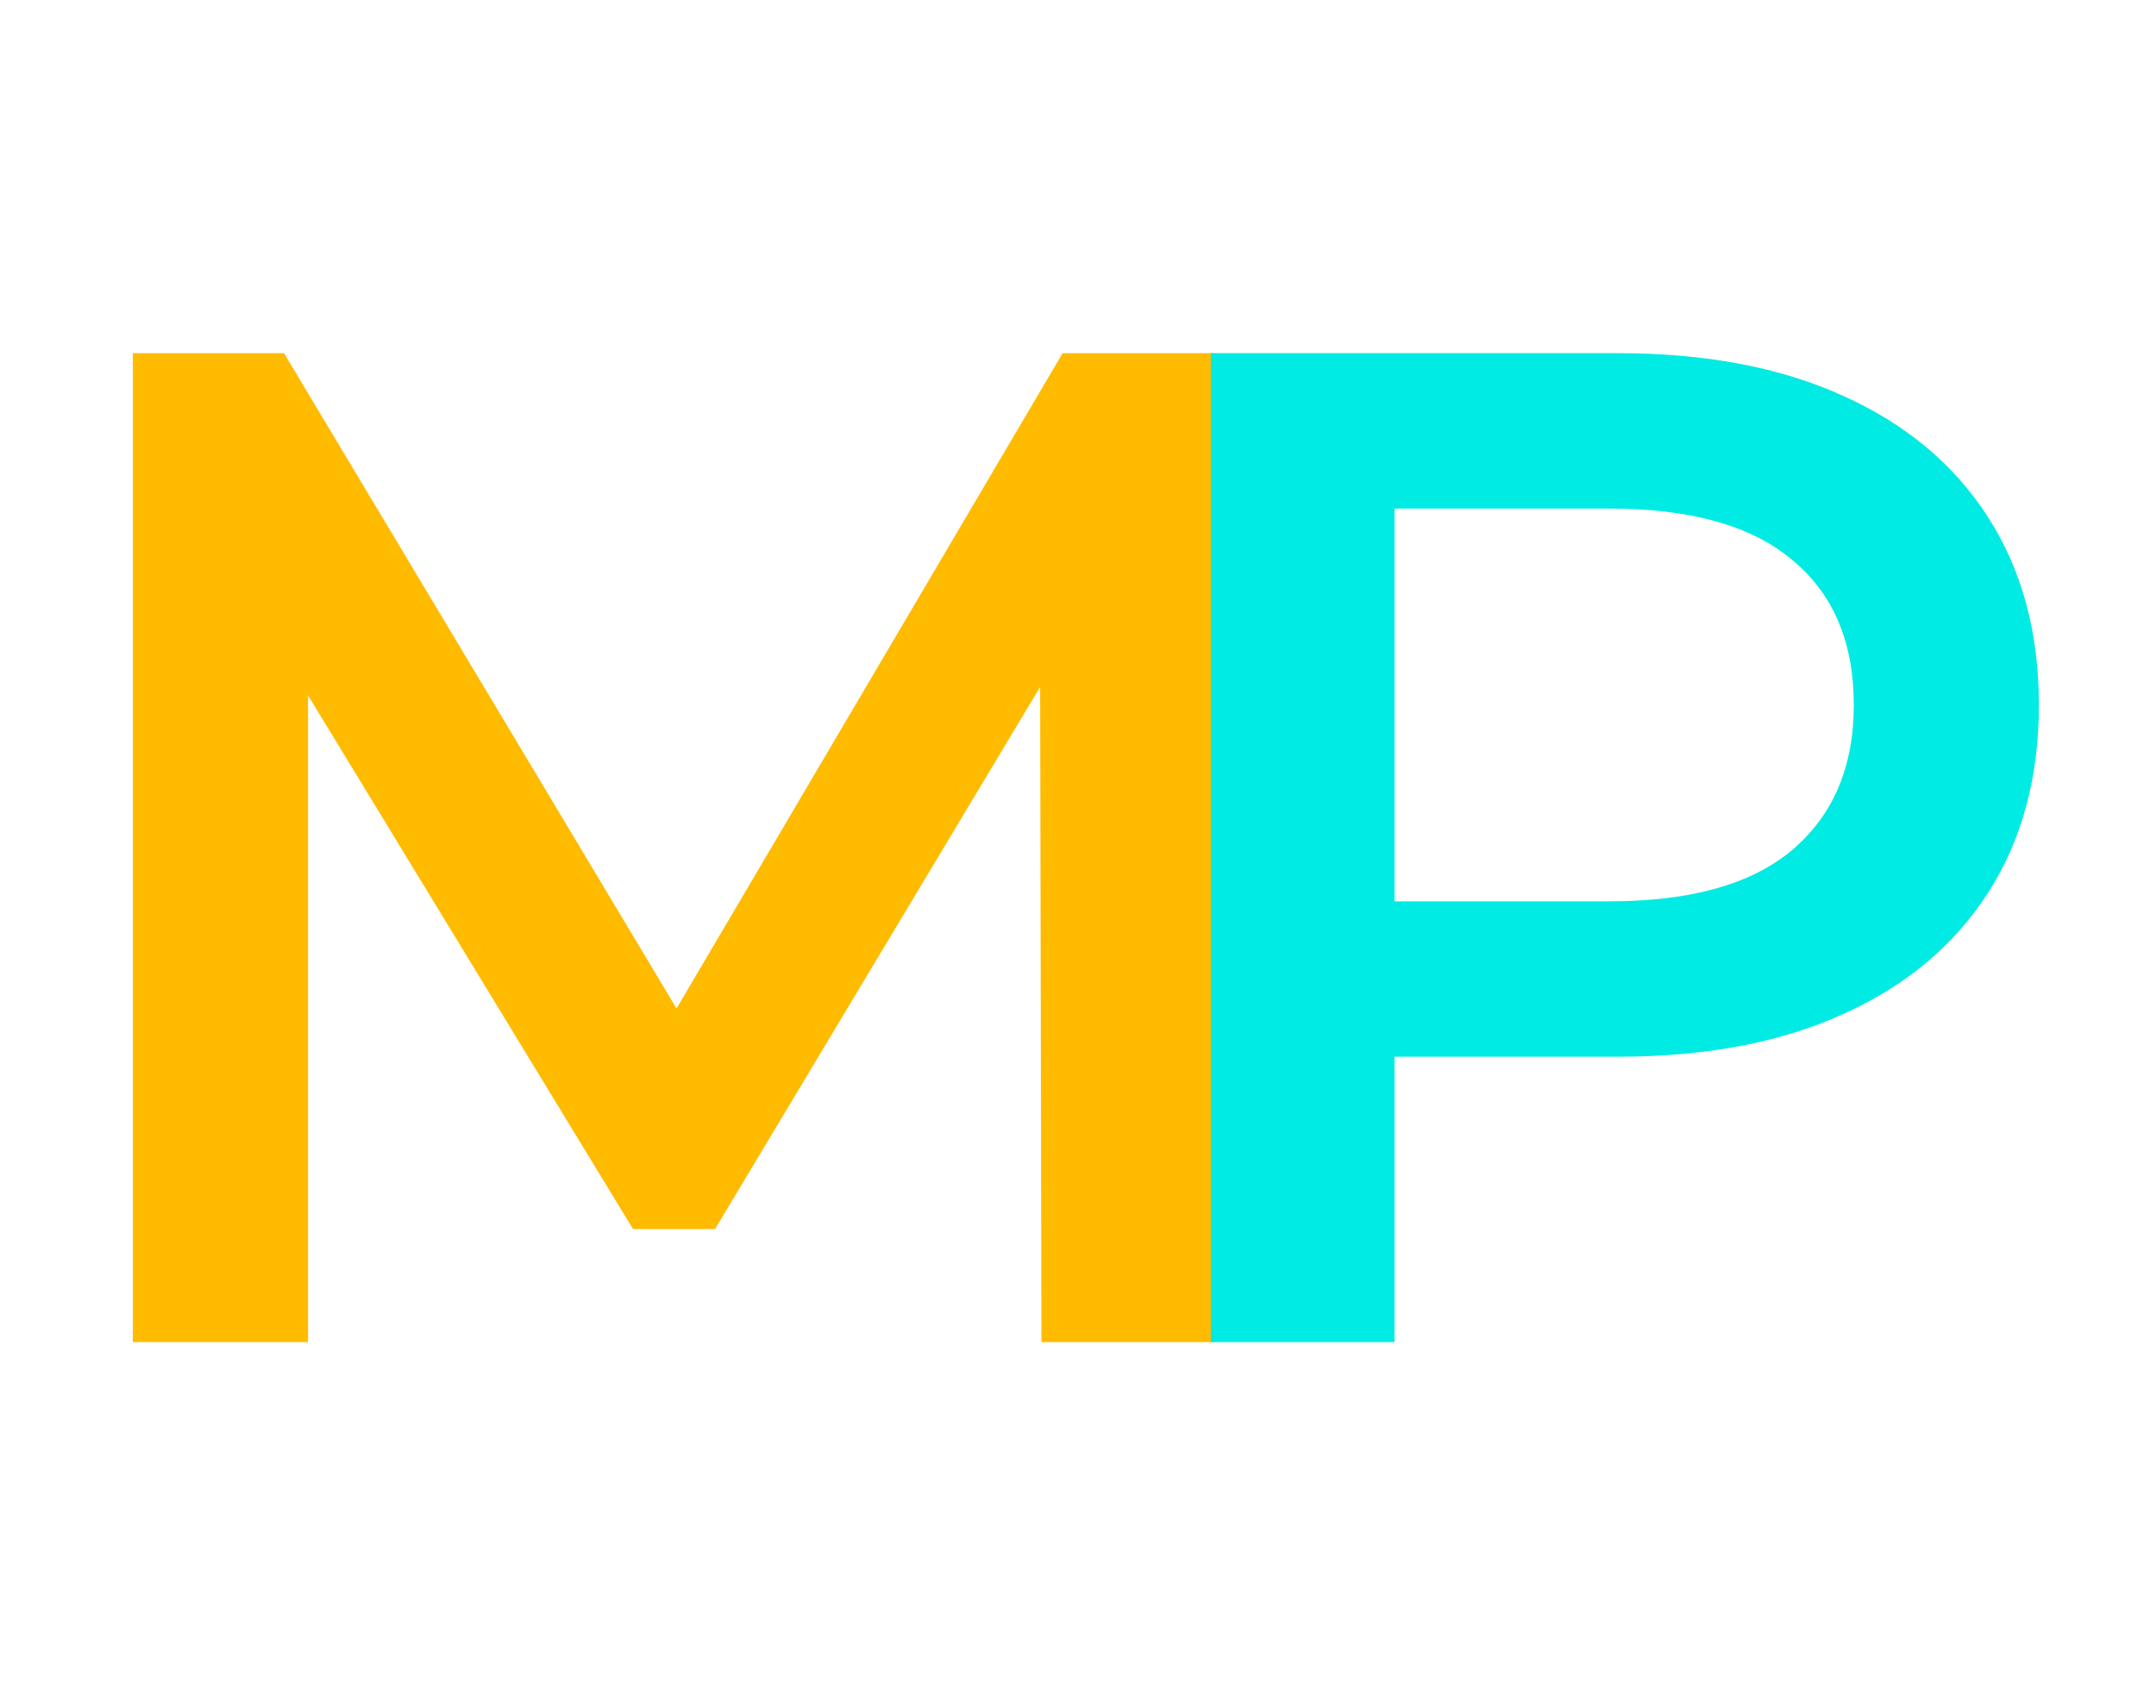
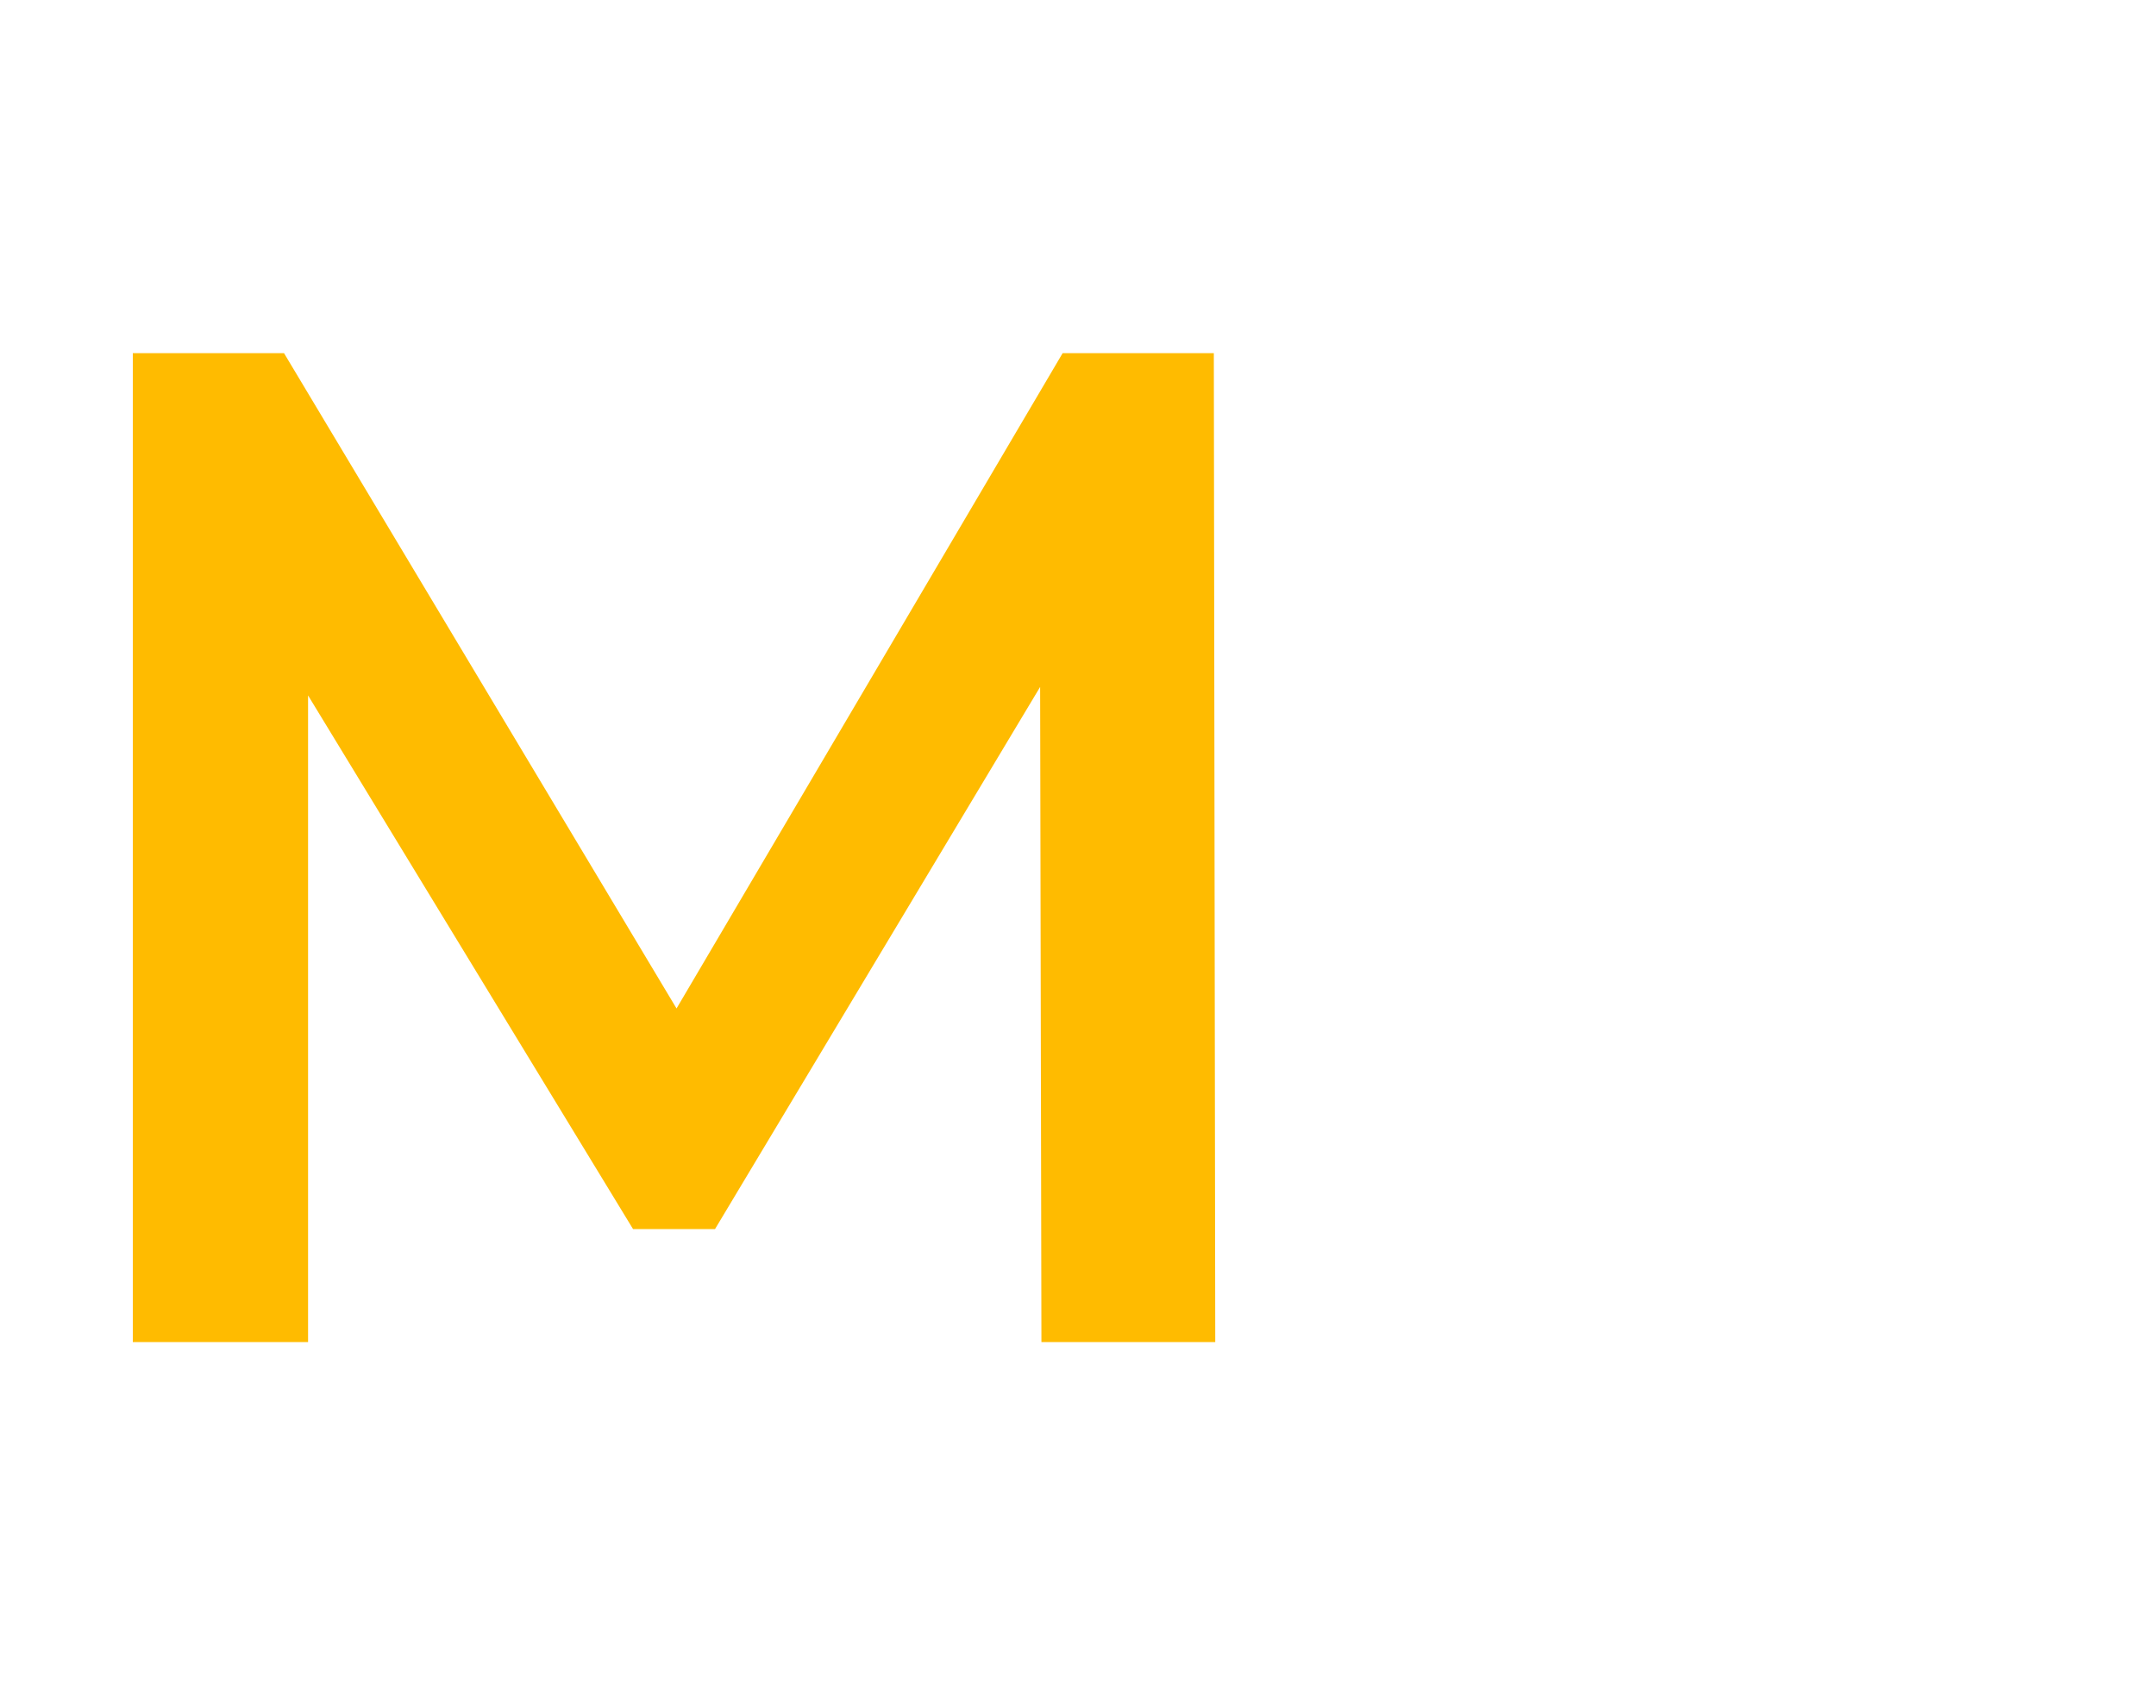
<svg xmlns="http://www.w3.org/2000/svg" width="53" height="42" viewBox="0 0 53 42" fill="none">
  <path d="M3.265 33V8.684H6.982L17.612 26.435H15.666L26.122 8.684H29.839L29.874 33H25.601L25.566 15.388H26.47L17.577 30.221H15.562L6.531 15.388H7.573V33H3.265Z" fill="#FFBB00" />
-   <path d="M29.765 33V8.684H39.77C41.923 8.684 43.764 9.032 45.293 9.726C46.844 10.421 48.037 11.417 48.87 12.714C49.704 14.011 50.121 15.55 50.121 17.334C50.121 19.117 49.704 20.657 48.87 21.954C48.037 23.25 46.844 24.246 45.293 24.941C43.764 25.636 41.923 25.983 39.77 25.983H32.266L34.281 23.864V33H29.765ZM34.281 24.351L32.266 22.162H39.561C41.553 22.162 43.046 21.745 44.042 20.912C45.061 20.055 45.571 18.862 45.571 17.334C45.571 15.782 45.061 14.589 44.042 13.756C43.046 12.922 41.553 12.505 39.561 12.505H32.266L34.281 10.282V24.351Z" fill="#00EBE3" />
</svg>